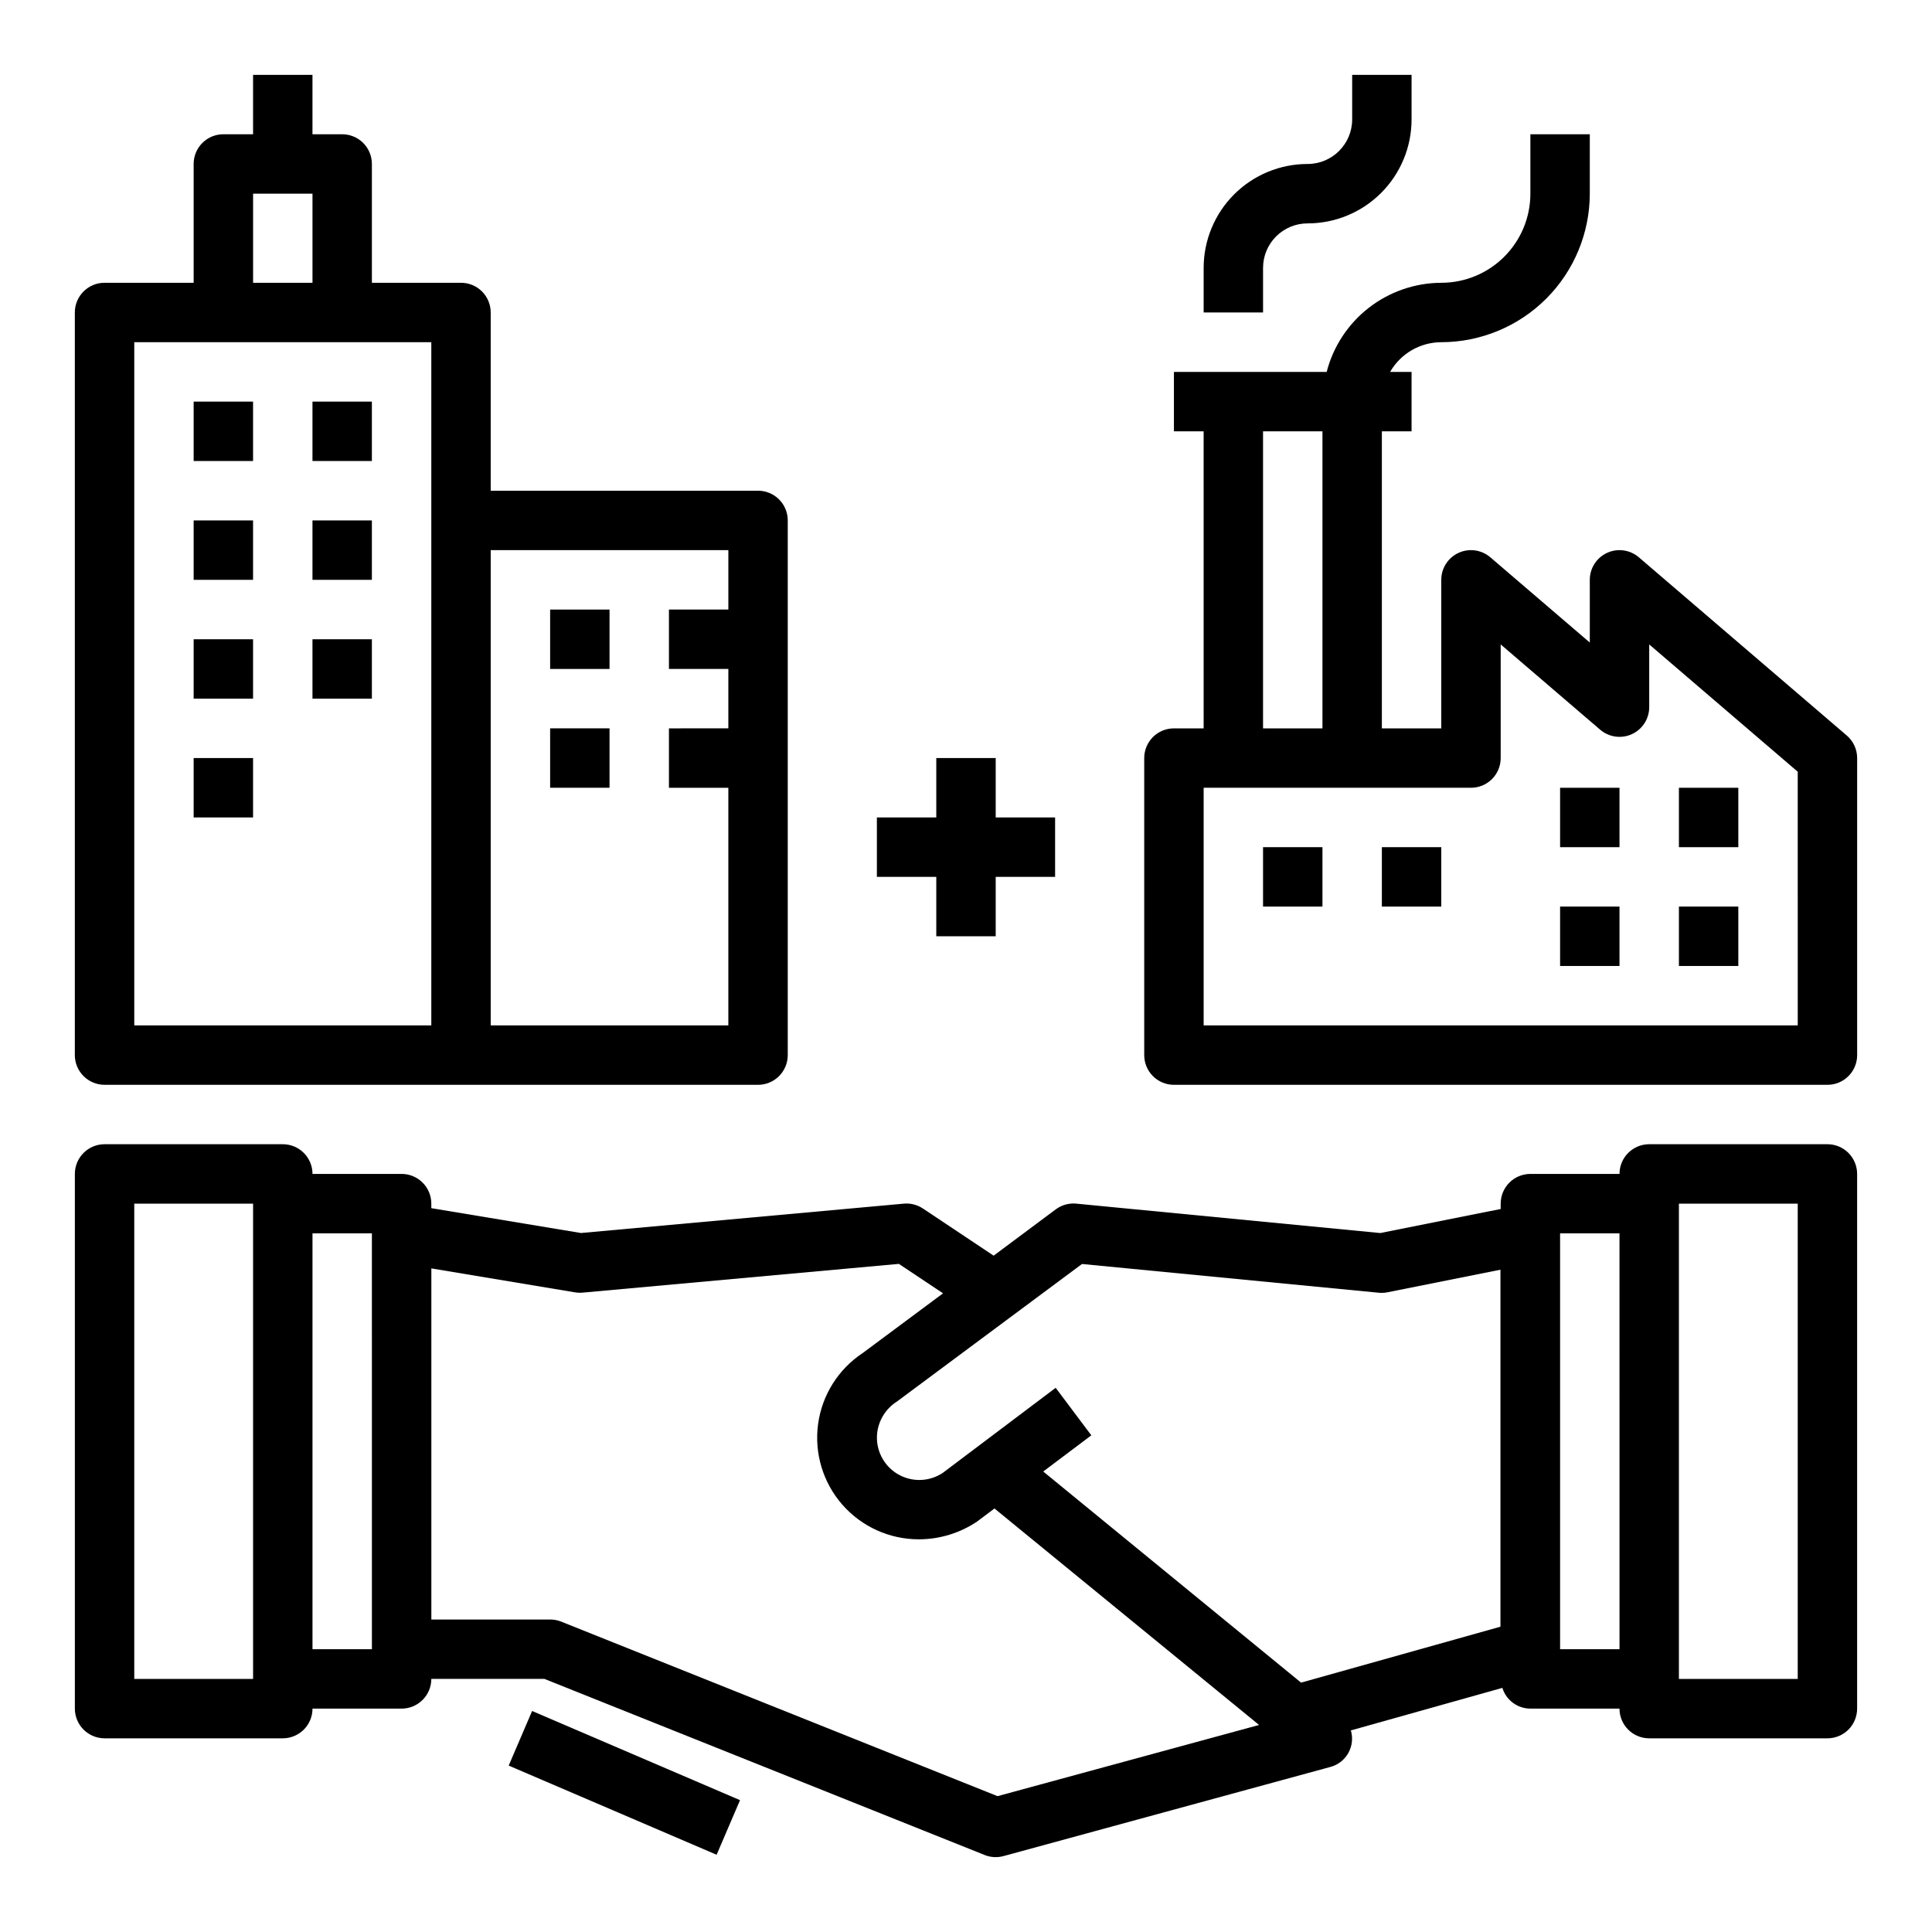
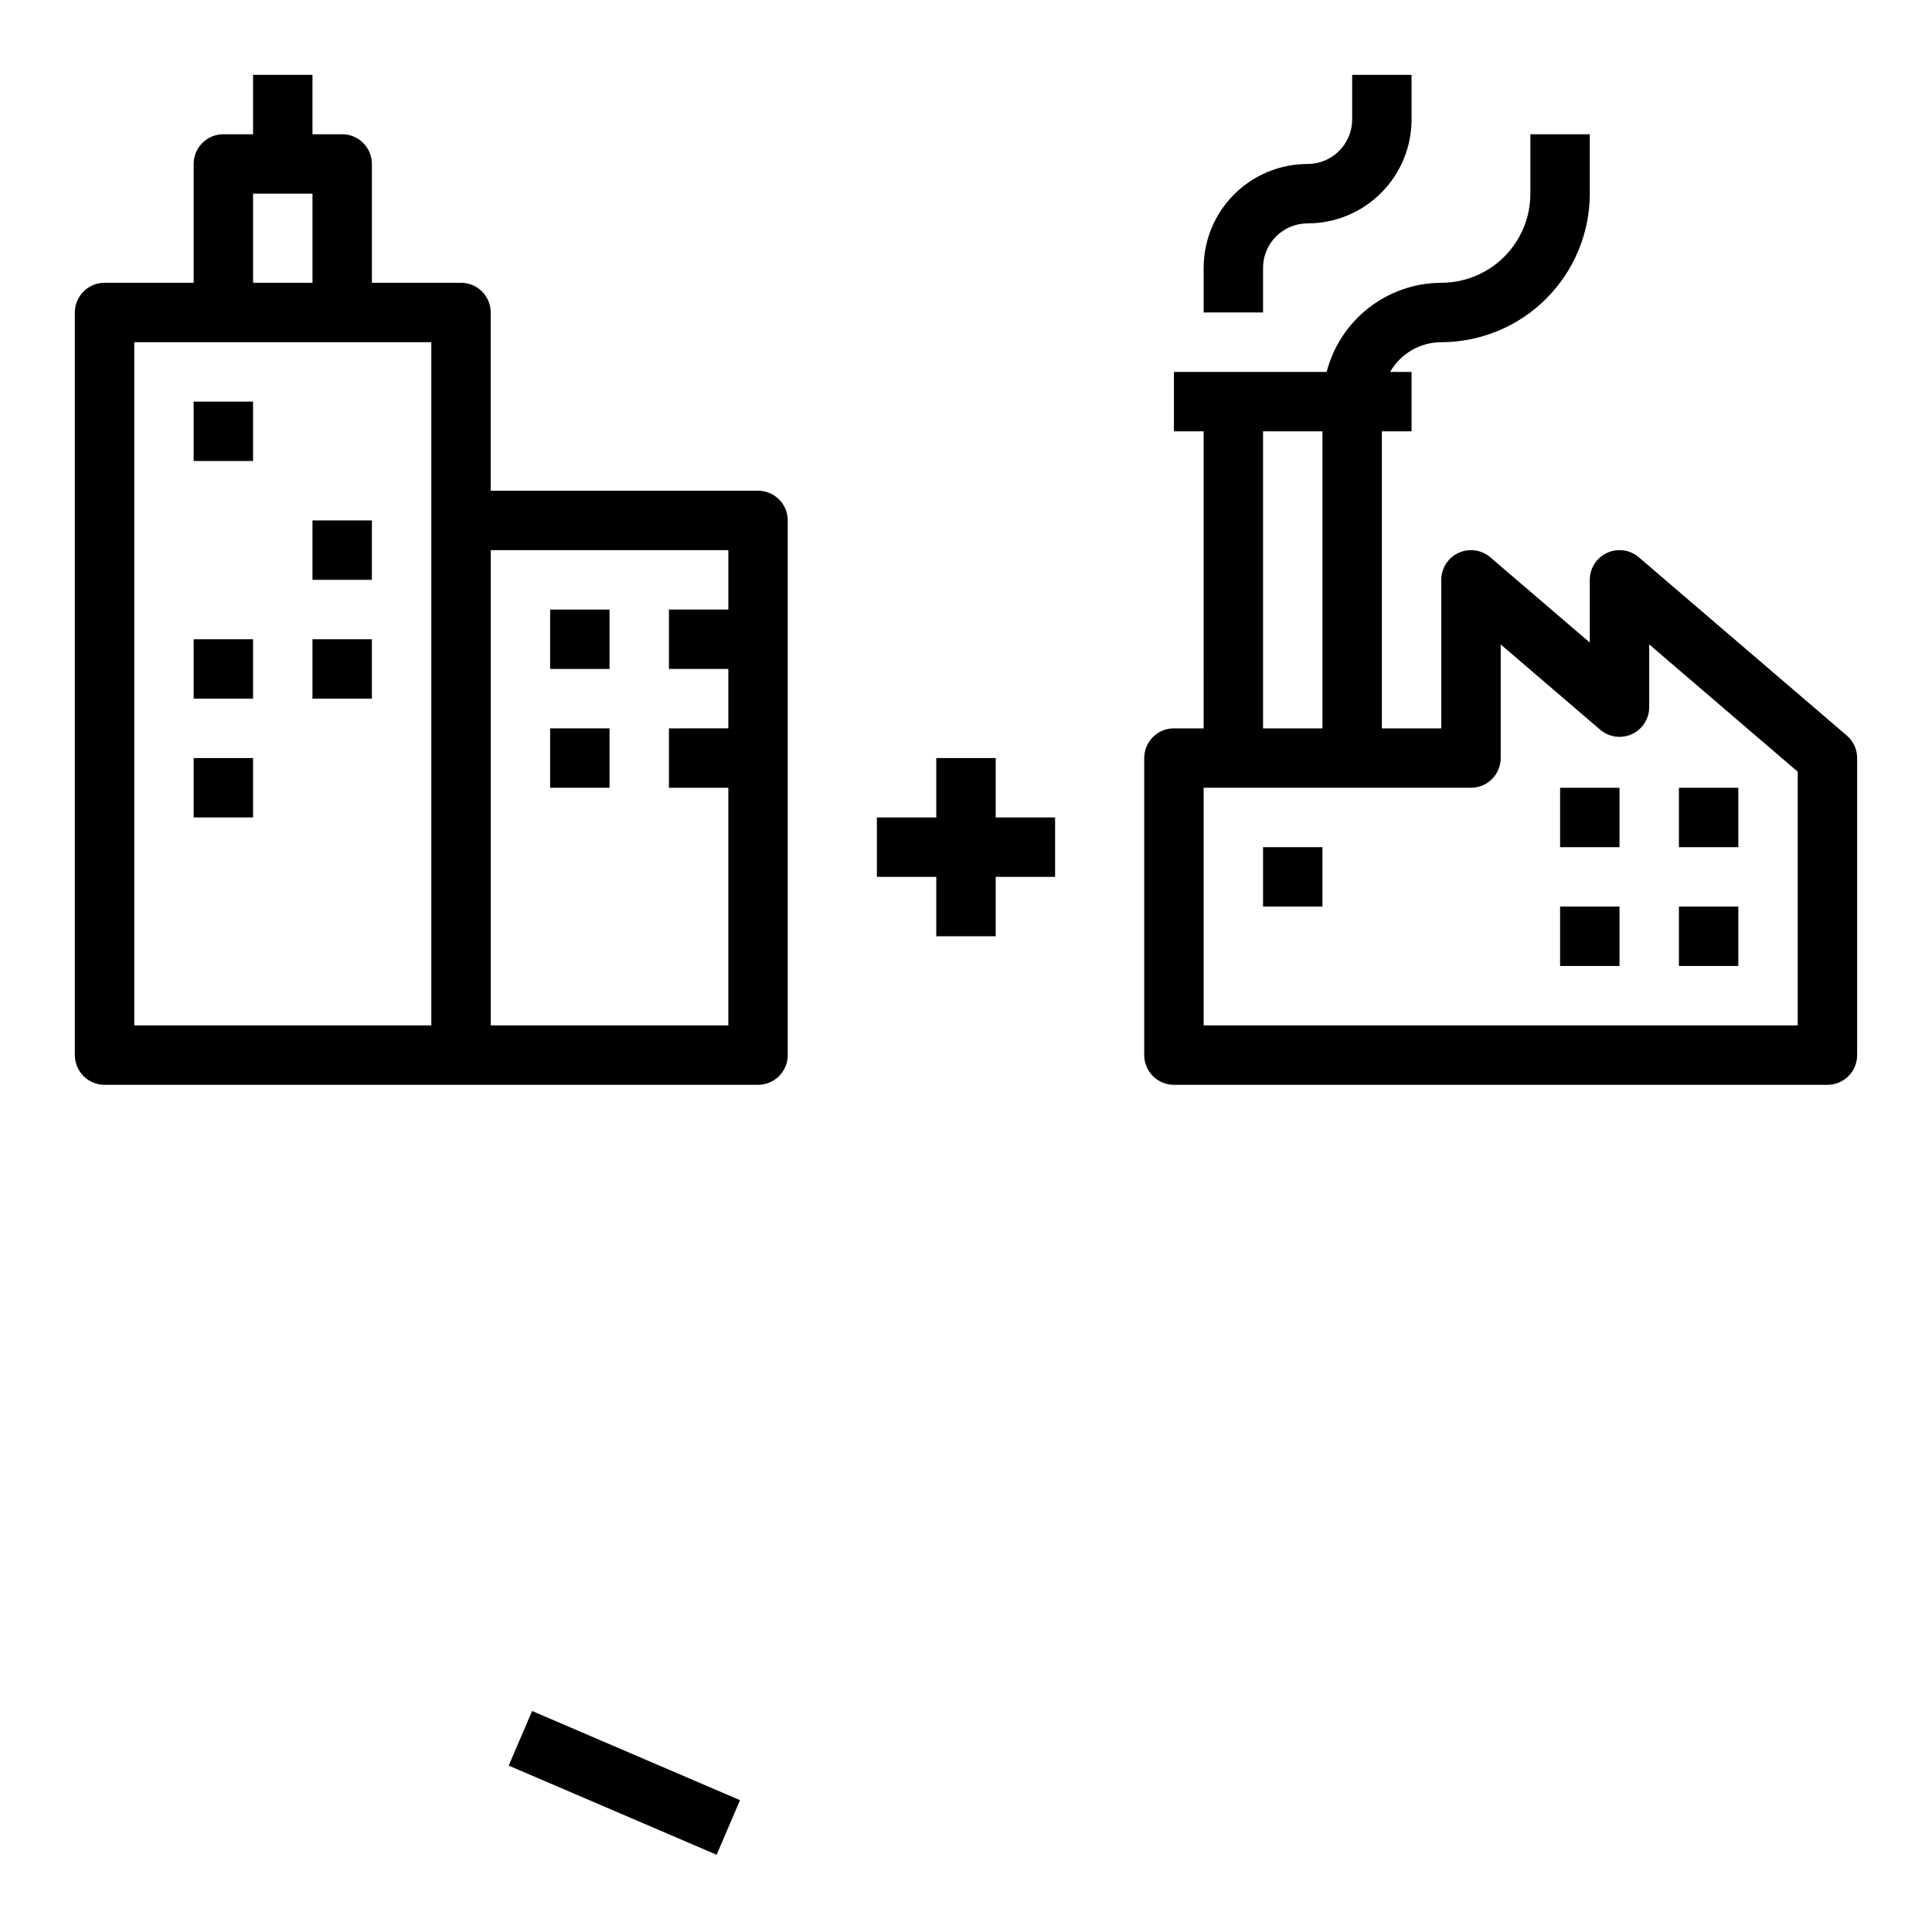
<svg xmlns="http://www.w3.org/2000/svg" fill="#000000" width="800px" height="800px" version="1.1" viewBox="144 144 512 512">
  <g>
-     <path d="m628.29 447.23h-47.234c-4.348 0-7.871 3.523-7.871 7.871h-23.617c-4.348 0-7.871 3.527-7.871 7.875v1.418l-31.891 6.375-80.578-7.793c-1.941-0.188-3.883 0.355-5.445 1.516l-16.461 12.273-18.695-12.469c-1.492-1.008-3.285-1.477-5.078-1.32l-85.586 7.785-39.66-6.582v-1.203c0-2.09-0.828-4.094-2.305-5.566-1.477-1.477-3.477-2.309-5.566-2.309h-23.617c0-2.086-0.828-4.09-2.305-5.566-1.477-1.477-3.477-2.305-5.566-2.305h-47.23c-4.348 0-7.875 3.523-7.875 7.871v141.7c0 2.086 0.832 4.09 2.309 5.566 1.477 1.473 3.477 2.305 5.566 2.305h47.23c2.09 0 4.09-0.832 5.566-2.305 1.477-1.477 2.305-3.481 2.305-5.566h23.617c2.09 0 4.09-0.832 5.566-2.309 1.477-1.477 2.305-3.477 2.305-5.566h29.977l116.66 46.672v0.004c1.594 0.629 3.348 0.73 5 0.281l86.594-23.617-0.004 0.004c2.031-0.535 3.754-1.863 4.785-3.691 1.027-1.824 1.273-3.992 0.68-6l40.148-11.273c1.004 3.258 4.012 5.488 7.422 5.496h23.617c0 2.086 0.828 4.09 2.305 5.566 1.477 1.473 3.481 2.305 5.566 2.305h47.234c2.086 0 4.09-0.832 5.566-2.305 1.473-1.477 2.305-3.481 2.305-5.566v-141.7c0-2.086-0.832-4.09-2.305-5.566-1.477-1.477-3.481-2.305-5.566-2.305zm-417.22 141.7h-31.488v-125.95h31.488zm219.67-109.96 78.68 7.621c0.77 0.07 1.543 0.027 2.301-0.125l29.914-5.984v94.609l-52.836 14.824-68.332-55.949 12.746-9.59-9.445-12.594-29.914 22.539c-3.613 2.41-8.289 2.523-12.012 0.289s-5.824-6.414-5.394-10.738c0.367-3.481 2.312-6.602 5.273-8.469zm-188.18 102.09h-15.746v-110.21h15.742zm165.79 38.941-115.62-46.254c-0.934-0.371-1.926-0.559-2.93-0.559h-31.488v-93.047l38.062 6.344c0.664 0.109 1.336 0.137 2.008 0.078l83.828-7.621 11.707 7.801-21.254 15.801c-6.496 4.281-10.824 11.16-11.863 18.867-1.043 7.707 1.301 15.492 6.422 21.34 5.125 5.852 12.531 9.199 20.309 9.184 5.5-0.012 10.871-1.656 15.43-4.723l4.582-3.449 70.125 57.371zm149.09-38.941v-110.21h15.742l0.004 110.21zm62.977 7.871h-31.488v-125.95h31.488z" />
    <path d="m278.81 611.9 6.203-14.469 55.102 23.629-6.203 14.469z" />
    <path d="m171.71 431.49h173.18c2.086 0 4.09-0.832 5.566-2.309 1.477-1.477 2.305-3.477 2.305-5.566v-141.7c0-2.086-0.828-4.09-2.305-5.566-1.477-1.477-3.481-2.305-5.566-2.305h-70.848v-47.234c0-2.086-0.832-4.09-2.305-5.566-1.477-1.477-3.481-2.305-5.566-2.305h-23.617v-31.488c0-2.086-0.828-4.09-2.305-5.566-1.477-1.477-3.481-2.305-5.566-2.305h-7.875v-15.746h-15.742v15.746h-7.871c-4.348 0-7.875 3.523-7.875 7.871v31.488h-23.613c-4.348 0-7.875 3.523-7.875 7.871v196.8c0 2.09 0.832 4.09 2.309 5.566 1.477 1.477 3.477 2.309 5.566 2.309zm165.31-141.7v15.742l-15.746 0.004v15.742h15.742v15.742l-15.742 0.004v15.742h15.742v62.977h-62.973v-125.95zm-125.95-94.465h15.742v23.617h-15.742zm-31.488 39.363h78.719v181.05h-78.719z" />
-     <path d="m195.32 281.92h15.742v15.742h-15.742z" />
    <path d="m226.81 281.92h15.742v15.742h-15.742z" />
    <path d="m195.32 313.41h15.742v15.742h-15.742z" />
    <path d="m226.81 313.41h15.742v15.742h-15.742z" />
    <path d="m195.32 344.89h15.742v15.742h-15.742z" />
    <path d="m289.79 305.54h15.742v15.742h-15.742z" />
    <path d="m289.79 337.02h15.742v15.742h-15.742z" />
    <path d="m195.32 250.43h15.742v15.742h-15.742z" />
-     <path d="m226.81 250.43h15.742v15.742h-15.742z" />
    <path d="m490.53 203.2c7.309 0 14.316-2.902 19.48-8.07 5.168-5.168 8.07-12.176 8.07-19.484v-11.809h-15.742v11.809c0 6.523-5.289 11.809-11.809 11.809-7.309 0-14.316 2.902-19.484 8.07-5.164 5.168-8.066 12.176-8.066 19.484v11.805h15.742v-11.805c0-6.523 5.285-11.809 11.809-11.809z" />
    <path d="m578.31 291.69c-2.336-2-5.621-2.461-8.414-1.176-2.793 1.281-4.582 4.074-4.582 7.152v16.617l-26.363-22.594c-2.336-2-5.621-2.461-8.414-1.176-2.793 1.281-4.586 4.074-4.586 7.152v39.359h-15.742v-78.723h7.871v-15.742h-5.684c2.789-4.856 7.957-7.856 13.555-7.871 10.438-0.016 20.441-4.164 27.82-11.543 7.379-7.379 11.527-17.383 11.543-27.82v-15.742h-15.746v15.742c0 6.266-2.488 12.273-6.918 16.699-4.426 4.43-10.434 6.918-16.699 6.918-6.957 0.027-13.715 2.359-19.211 6.633-5.492 4.269-9.418 10.246-11.156 16.984h-40.48v15.742h7.871l0.004 78.723h-7.875c-4.348 0-7.871 3.523-7.871 7.871v78.719c0 2.09 0.828 4.09 2.305 5.566 1.477 1.477 3.481 2.309 5.566 2.309h173.19c2.086 0 4.09-0.832 5.566-2.309 1.473-1.477 2.305-3.477 2.305-5.566v-78.719c0-2.297-1.004-4.481-2.75-5.977zm-99.59-33.387h15.742v78.723h-15.742zm141.7 157.44h-157.44v-62.977h70.848c2.086 0 4.09-0.828 5.566-2.305 1.477-1.477 2.305-3.481 2.305-5.566v-30.117l26.363 22.602v-0.004c2.332 2.004 5.617 2.461 8.414 1.18 2.793-1.285 4.582-4.078 4.582-7.152v-16.625l39.359 33.738z" />
    <path d="m557.44 384.25h15.742v15.742h-15.742z" />
    <path d="m588.93 384.25h15.742v15.742h-15.742z" />
    <path d="m557.44 352.77h15.742v15.742h-15.742z" />
    <path d="m588.93 352.77h15.742v15.742h-15.742z" />
    <path d="m478.72 368.51h15.742v15.742h-15.742z" />
-     <path d="m510.21 368.51h15.742v15.742h-15.742z" />
    <path d="m407.87 392.12v-15.742h15.742v-15.746h-15.742v-15.742h-15.746v15.742h-15.742v15.746h15.742v15.742z" />
  </g>
</svg>